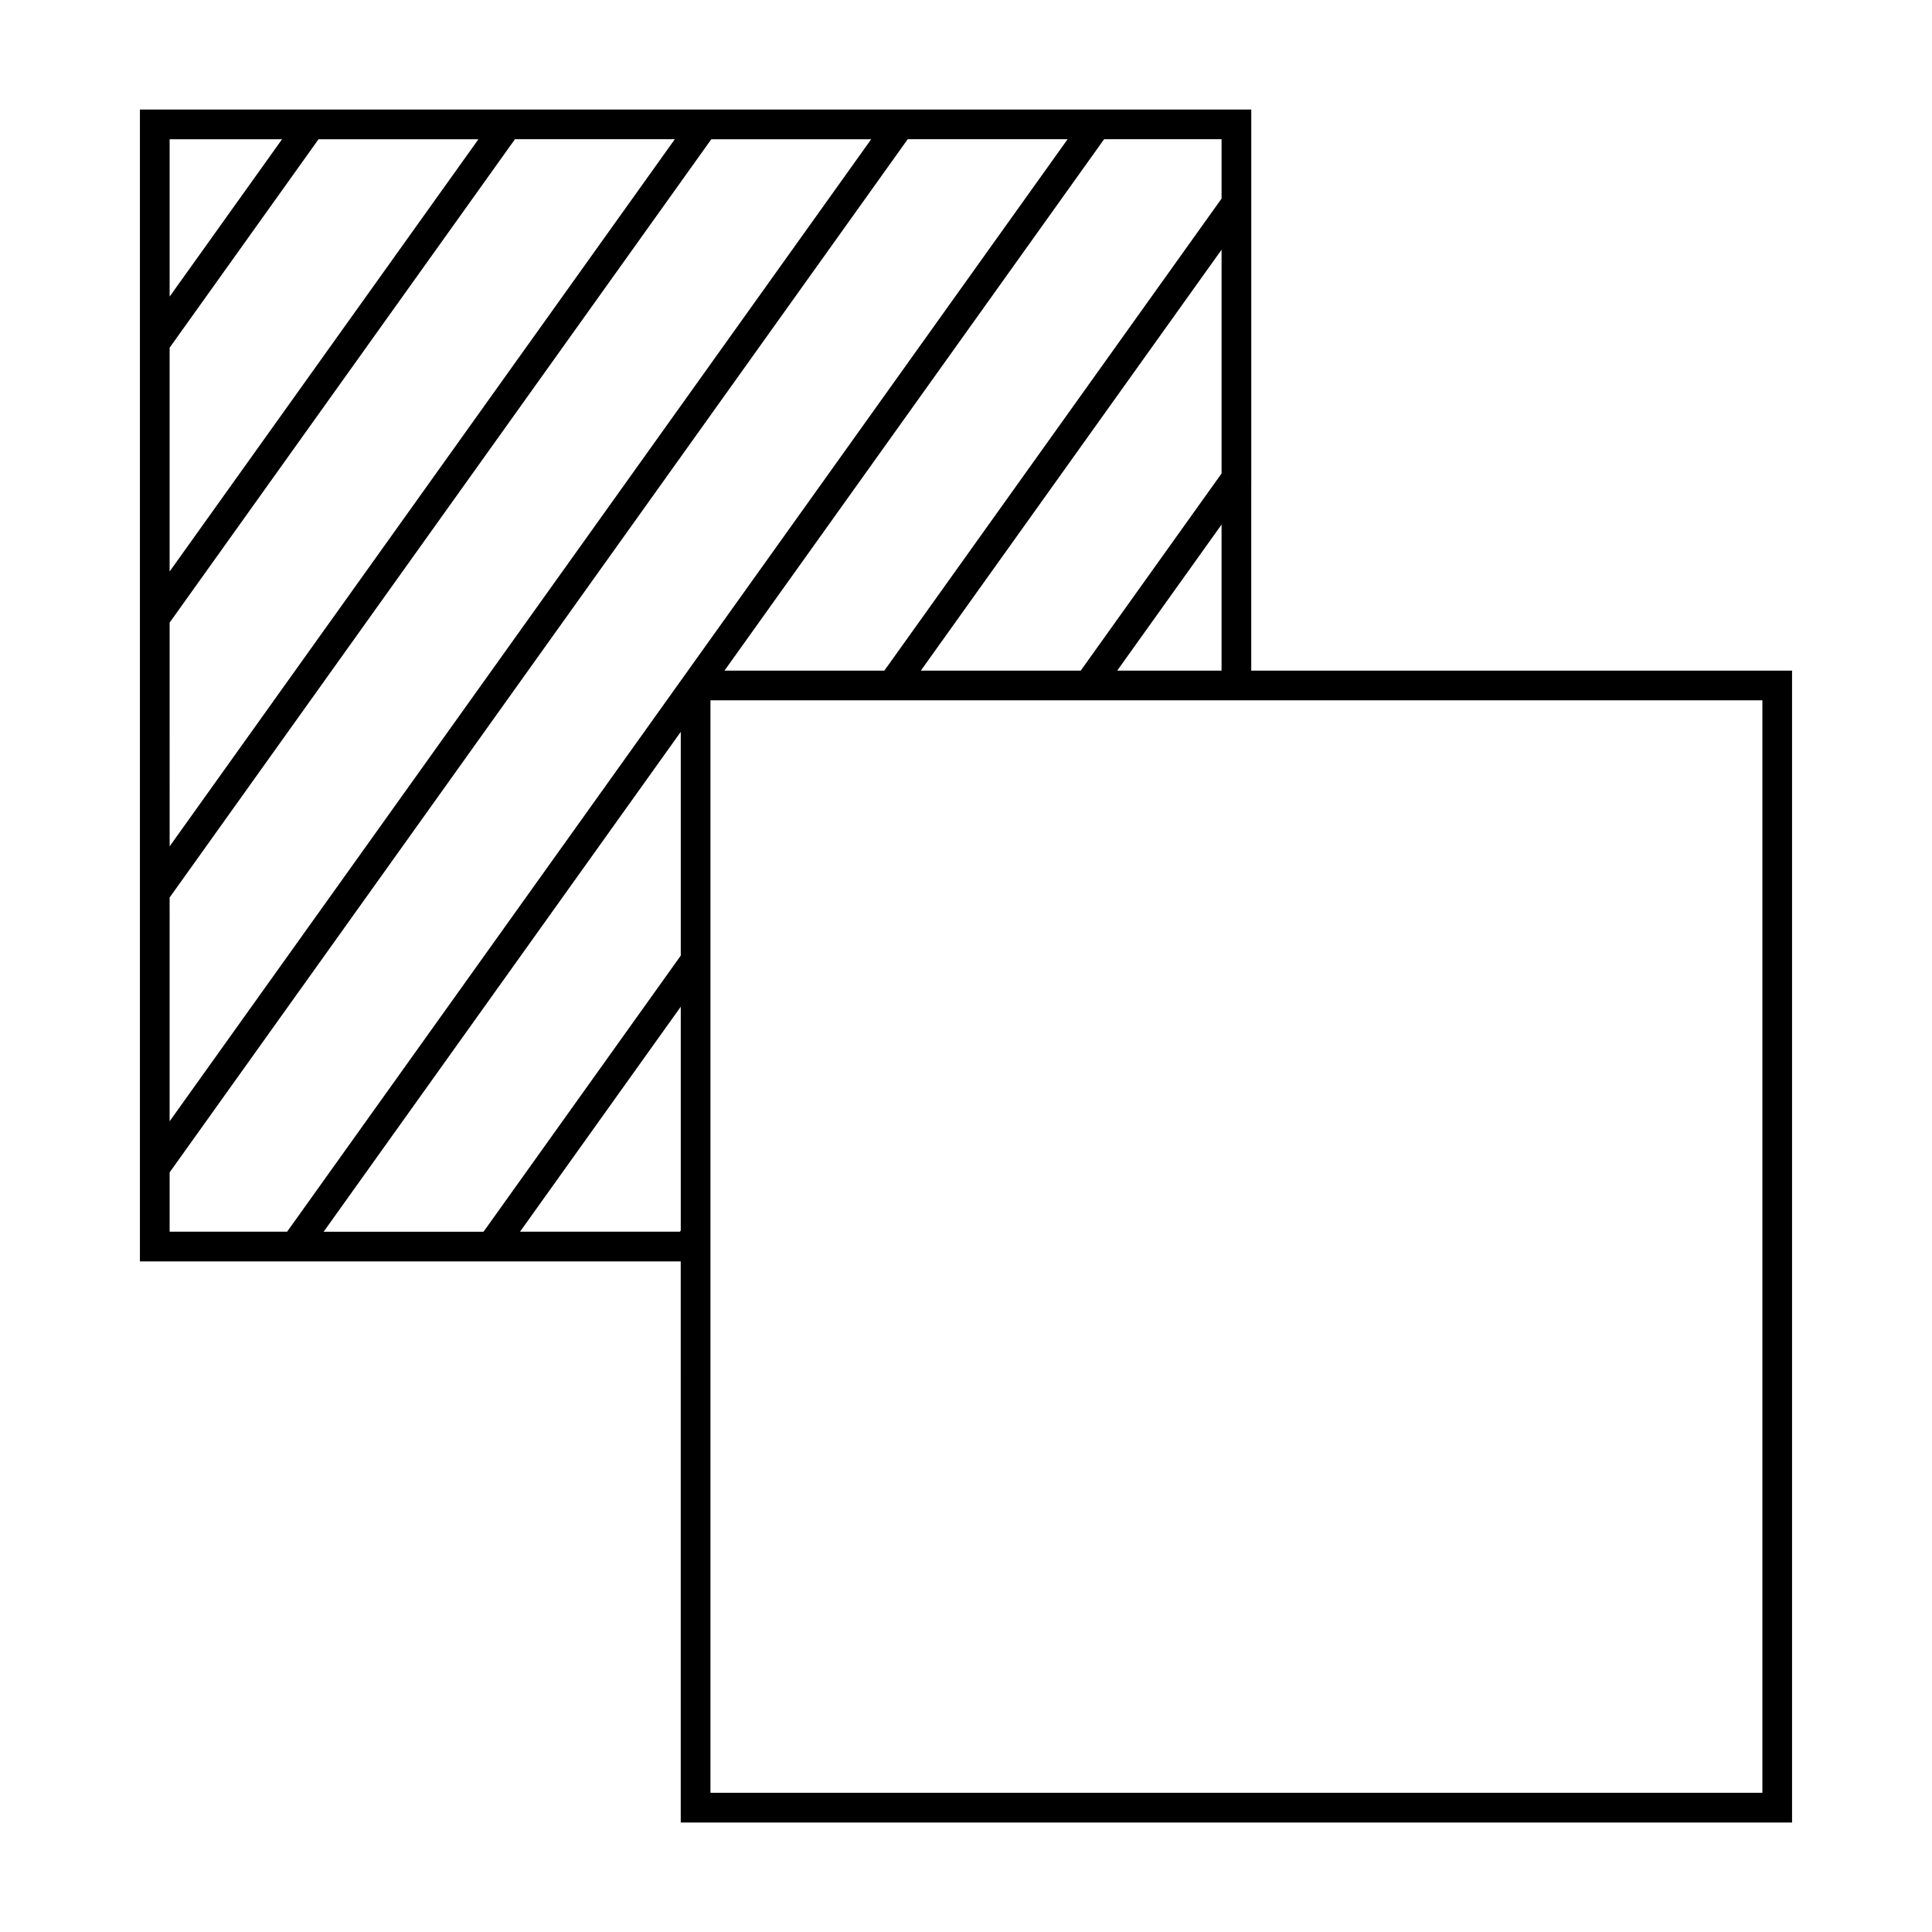
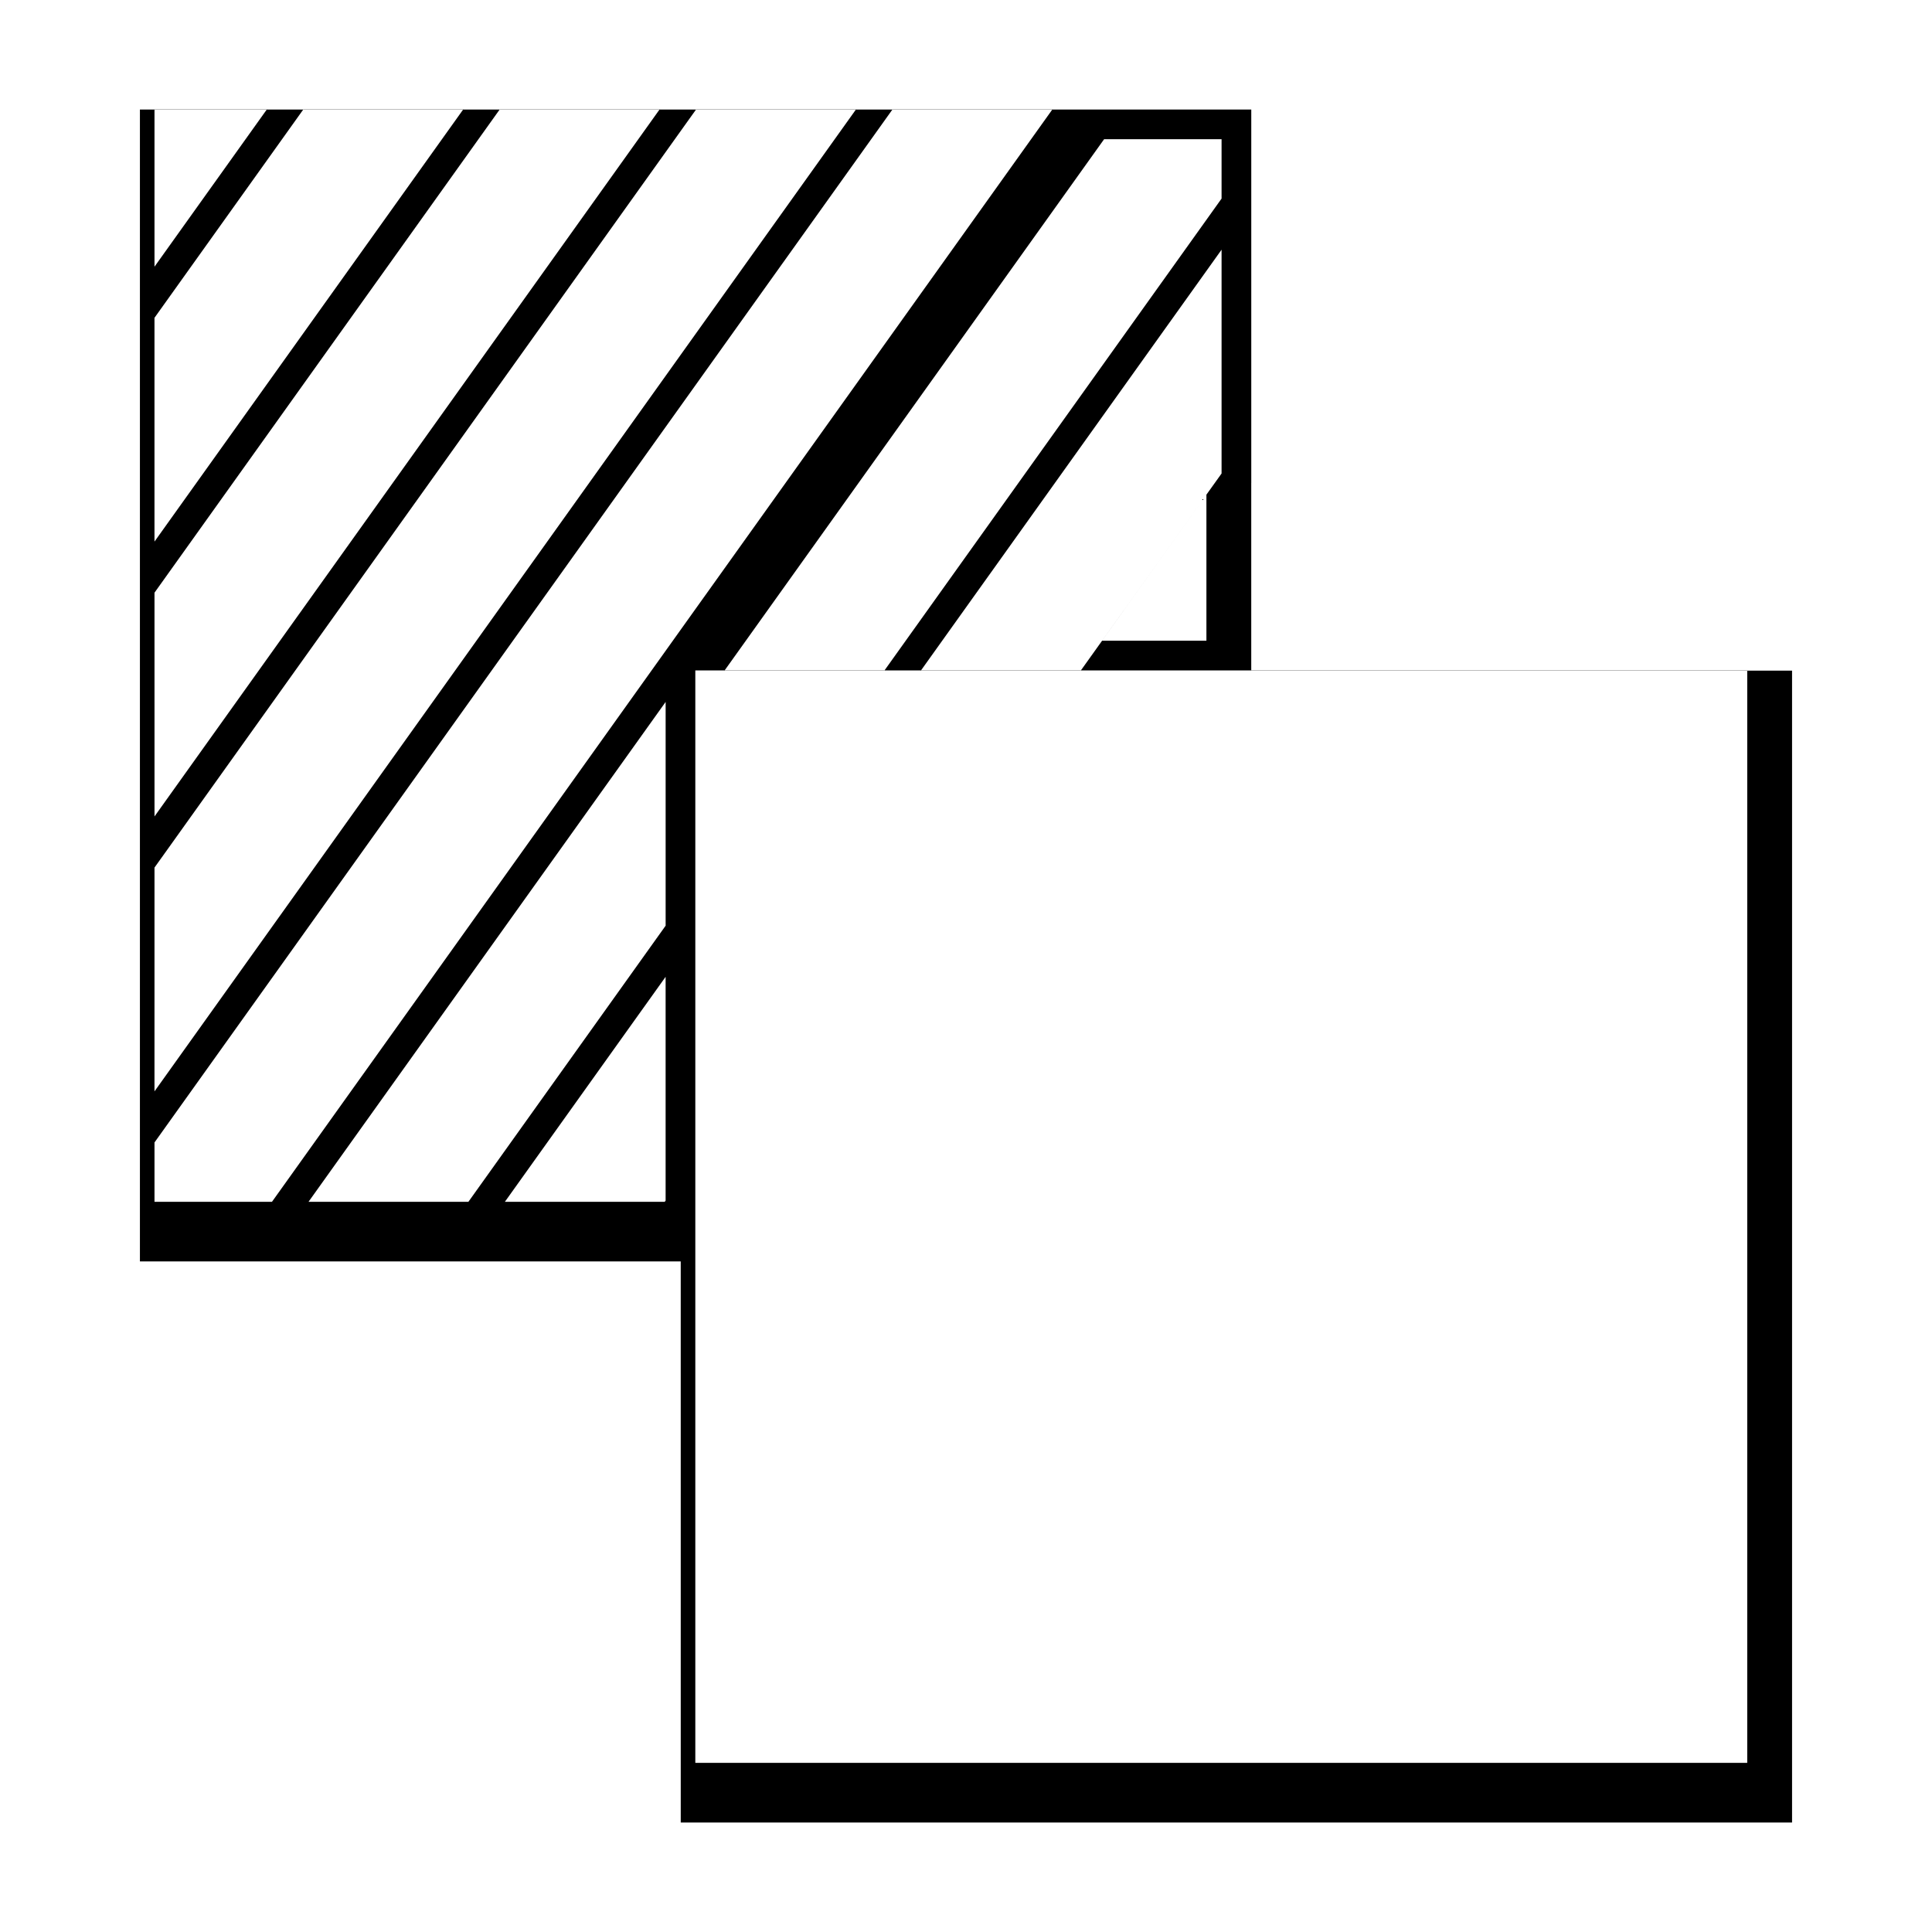
<svg xmlns="http://www.w3.org/2000/svg" fill="#000000" width="800px" height="800px" version="1.1" viewBox="144 144 512 512">
-   <path d="m475.6 272v-98.973h-294.52v305.26h143.32l0.004 148.7h294.51v-305.26h-143.32v-49.723zm-39.004-91.102h31.133v15.727l-8.695 12.172-80.676 112.93h-42.367l6.891-9.645zm27.117 94.195-33.309 46.629h-42.371l79.695-111.55v59.309zm4.012 7.926v38.703h-27.652l24.004-33.598zm-278.77-102.12h29.793l-27.594 38.625-2.199 3.082zm0 55.246 2.25-3.152 37.215-52.094h42.371l-75.207 105.27-6.633 9.285v-59.309zm0 72.848 6.613-9.258 84.898-118.84h42.367l-131.03 183.41-2.844 3.988zm0 72.848 2.609-3.648 140.94-197.29h42.367l-185.92 260.25zm31.133 88.574h-31.133v-15.727l34.266-47.961 161.33-225.83h42.371l-53.105 74.344-53.121 74.352zm104.32-0.324-0.23 0.324h-42.367l42.598-59.629zm0-72.848-11.609 16.254-40.66 56.922h-42.367l59.953-83.922 34.688-48.555v59.301zm286.64-67.648v289.51h-278.77v-289.51z" />
+   <path d="m475.6 272v-98.973h-294.52v305.26h143.32l0.004 148.7h294.51v-305.26h-143.32v-49.723zm-39.004-91.102h31.133v15.727l-8.695 12.172-80.676 112.93h-42.367l6.891-9.645zm27.117 94.195-33.309 46.629h-42.371l79.695-111.55v59.309zv38.703h-27.652l24.004-33.598zm-278.77-102.12h29.793l-27.594 38.625-2.199 3.082zm0 55.246 2.25-3.152 37.215-52.094h42.371l-75.207 105.27-6.633 9.285v-59.309zm0 72.848 6.613-9.258 84.898-118.84h42.367l-131.03 183.41-2.844 3.988zm0 72.848 2.609-3.648 140.94-197.29h42.367l-185.92 260.25zm31.133 88.574h-31.133v-15.727l34.266-47.961 161.33-225.83h42.371l-53.105 74.344-53.121 74.352zm104.32-0.324-0.23 0.324h-42.367l42.598-59.629zm0-72.848-11.609 16.254-40.66 56.922h-42.367l59.953-83.922 34.688-48.555v59.301zm286.64-67.648v289.51h-278.77v-289.51z" />
</svg>